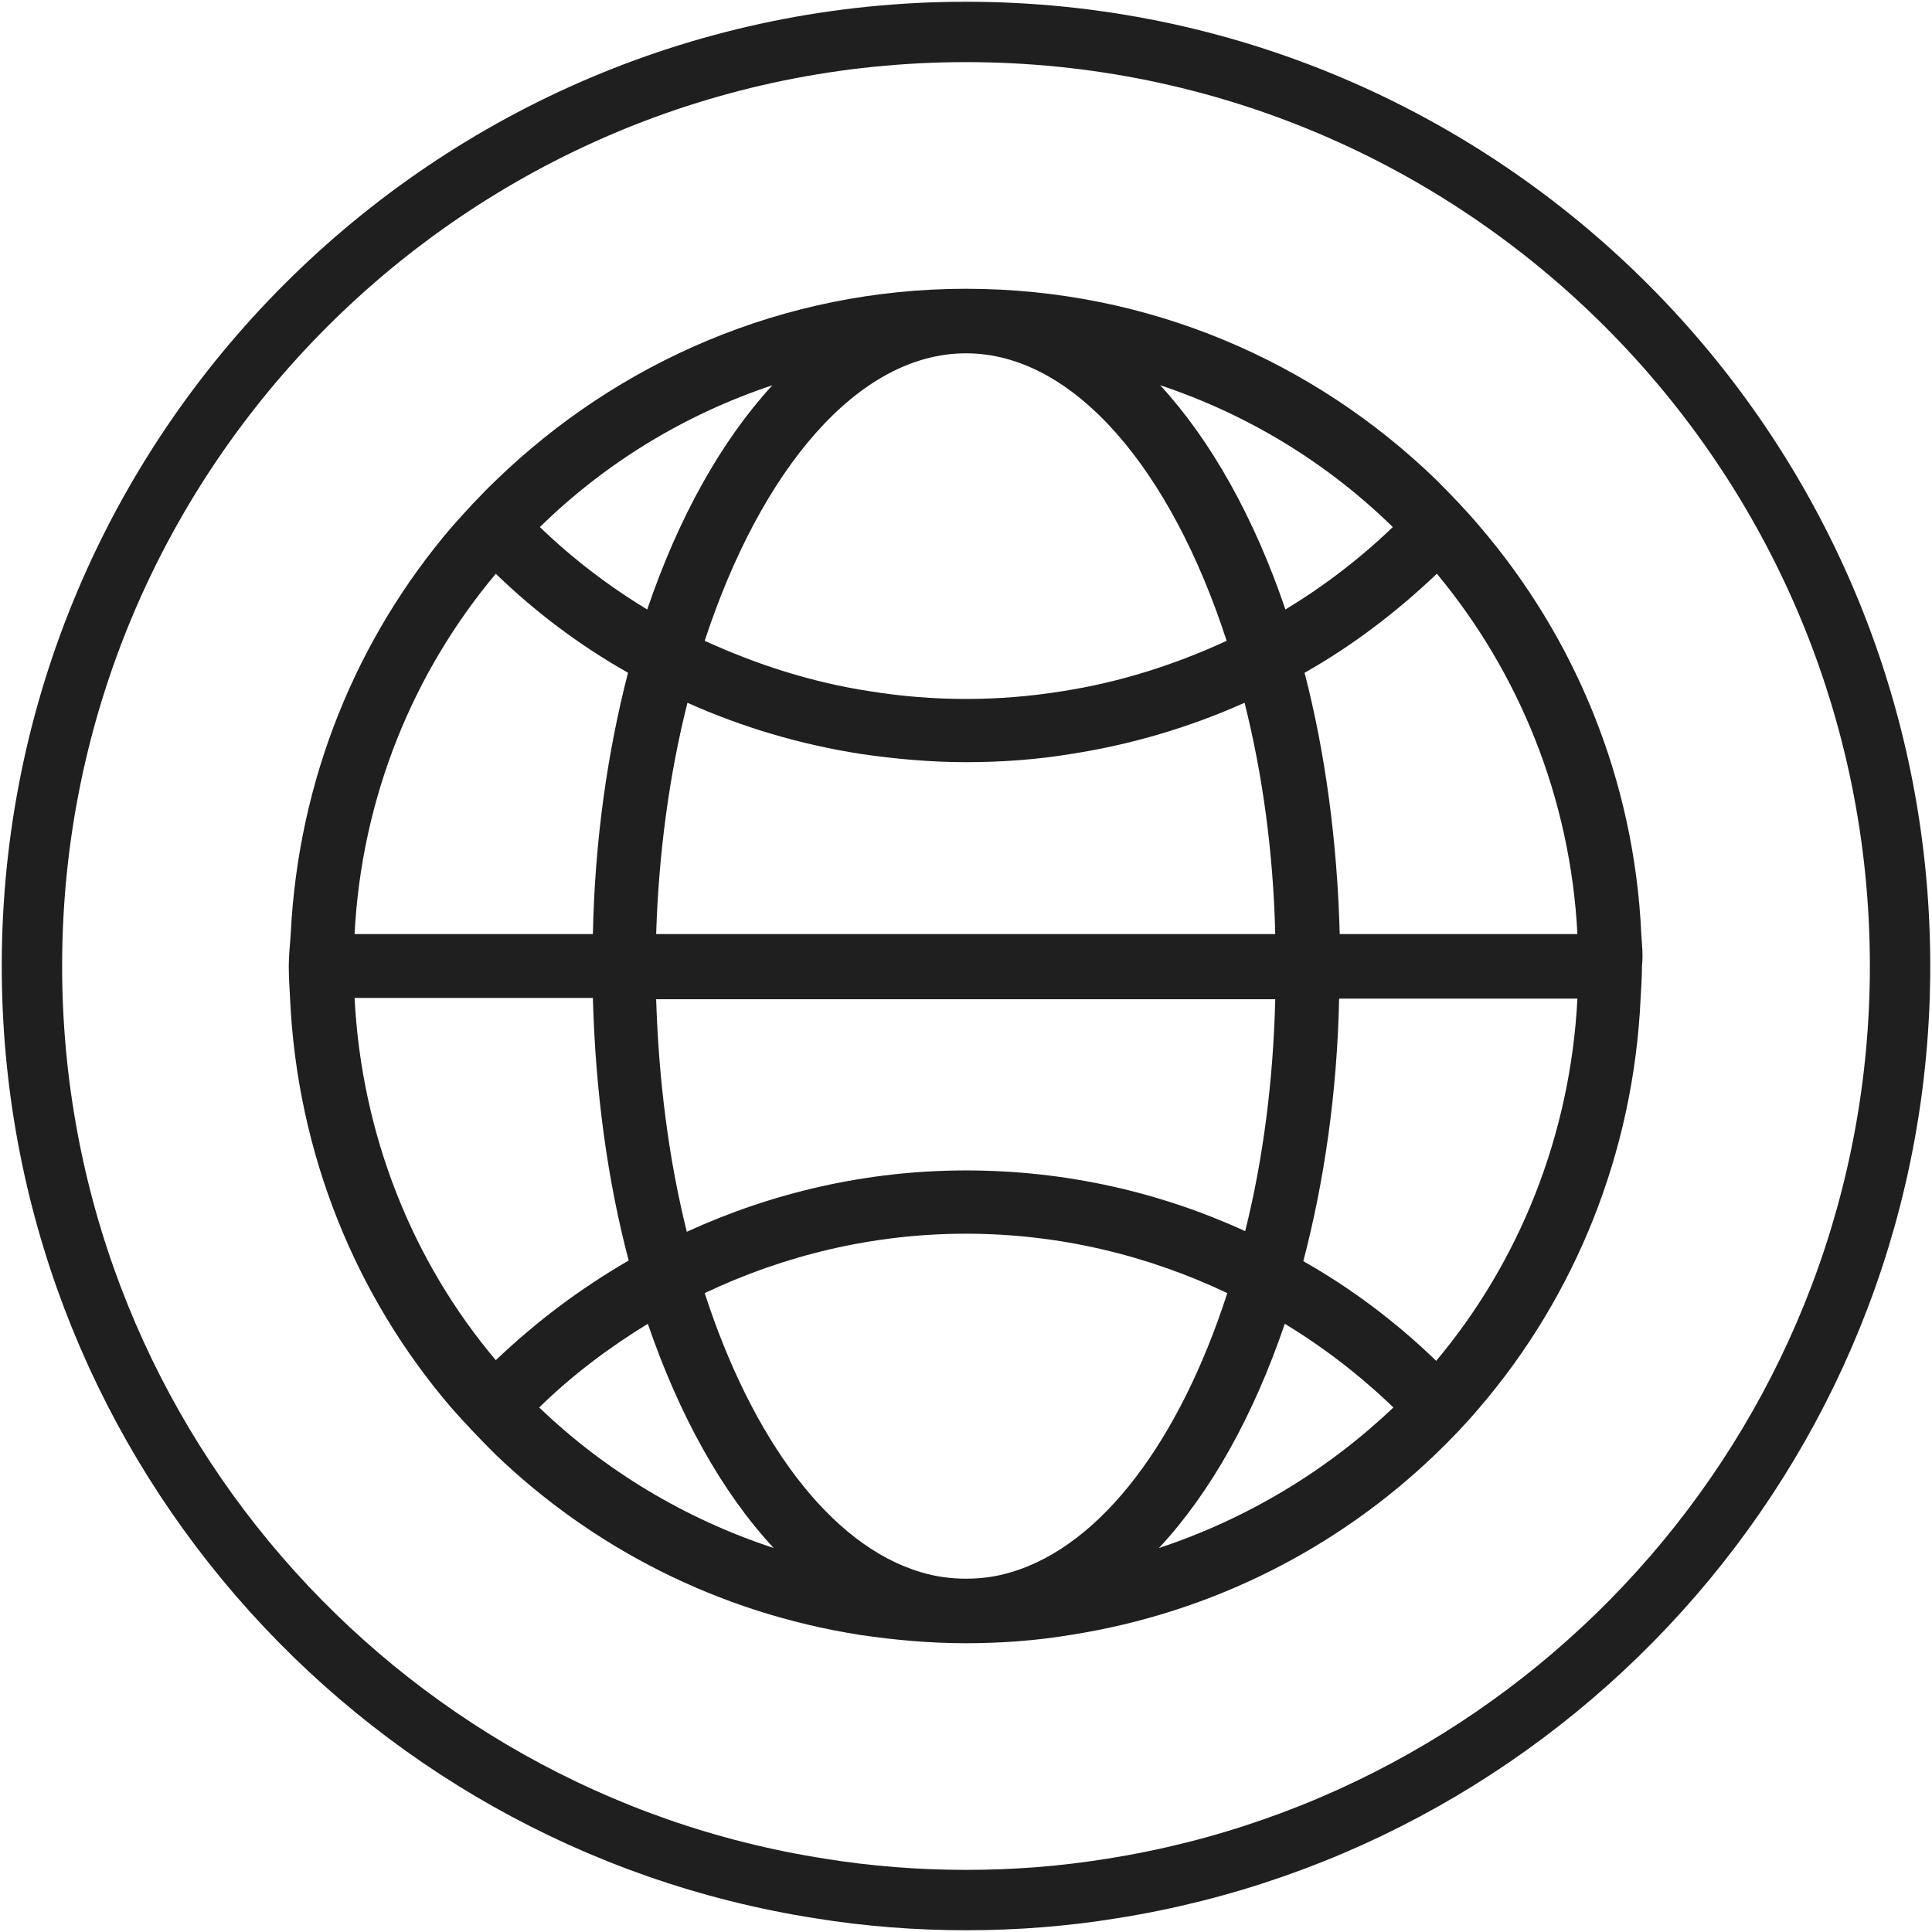
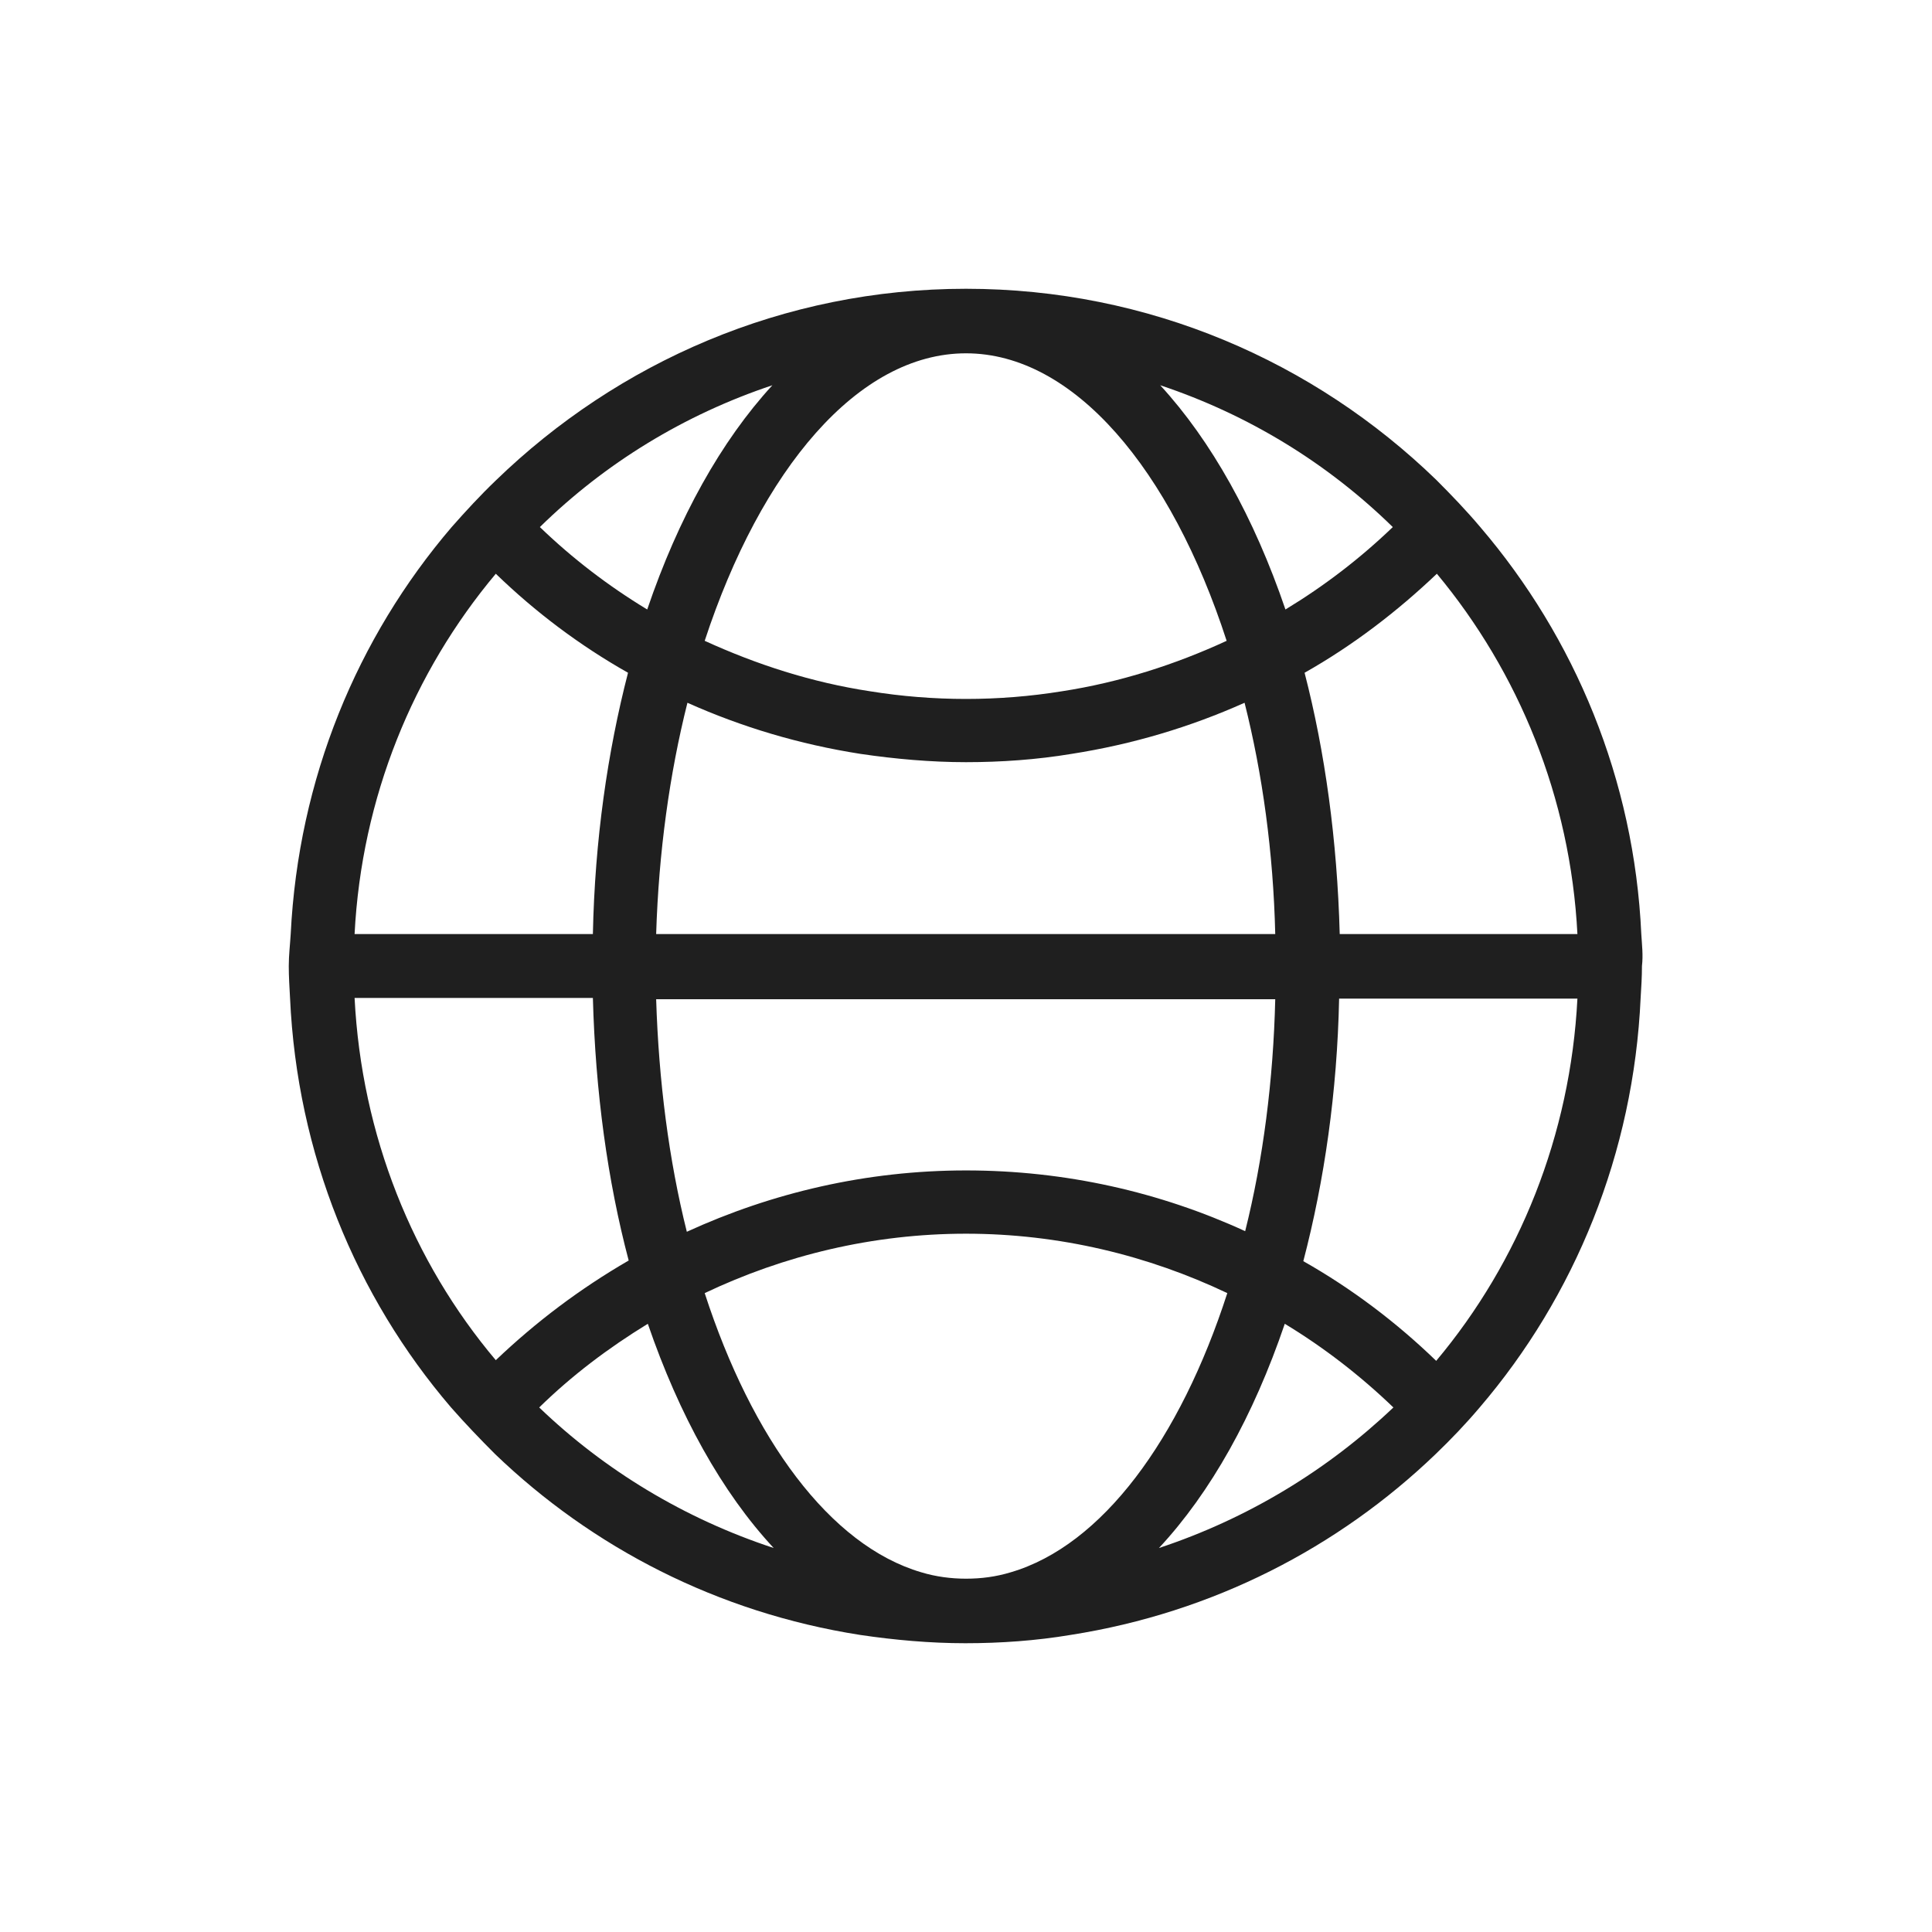
<svg xmlns="http://www.w3.org/2000/svg" width="32" height="32" viewBox="0 0 32 32" fill="none">
  <g clip-path="url(#clip0_180_5732)">
-     <path d="M16 0.529C7.46 0.529 0.529 7.46 0.529 16C0.529 23.725 6.19 30.127 13.587 31.28C14.37 31.407 15.185 31.471 16 31.471C16.825 31.471 17.63 31.407 18.413 31.28C25.809 30.116 31.471 23.714 31.471 16C31.471 7.46 24.55 0.529 16 0.529Z" stroke="#1F1F1F" stroke-miterlimit="10" />
    <path d="M27.185 15.471C27.069 12.91 26.084 10.561 24.518 8.73C24.286 8.455 24.042 8.201 23.788 7.947C21.767 5.989 19.026 4.783 16 4.783C12.973 4.783 10.233 6 8.212 7.958C7.958 8.201 7.714 8.466 7.481 8.73C5.915 10.561 4.942 12.899 4.815 15.471C4.804 15.651 4.783 15.82 4.783 16C4.783 16.18 4.794 16.349 4.804 16.529C4.921 19.111 5.894 21.471 7.471 23.312C7.704 23.577 7.947 23.831 8.201 24.085C9.809 25.63 11.883 26.709 14.243 27.079C14.815 27.164 15.407 27.217 15.989 27.217C16.571 27.217 17.164 27.175 17.735 27.079C20.095 26.709 22.169 25.63 23.778 24.085C24.032 23.841 24.275 23.587 24.508 23.312C26.084 21.471 27.058 19.101 27.174 16.529C27.185 16.349 27.196 16.18 27.196 16C27.217 15.82 27.196 15.651 27.185 15.471ZM26.127 15.471H22.19C22.148 13.915 21.947 12.455 21.608 11.143C22.413 10.688 23.143 10.127 23.799 9.503C25.153 11.132 26.011 13.206 26.127 15.471ZM20.624 20.392C19.217 19.746 17.651 19.386 16 19.386C14.349 19.386 12.783 19.757 11.376 20.402C11.079 19.217 10.91 17.905 10.868 16.55H21.122C21.09 17.894 20.921 19.206 20.624 20.392ZM16.741 26.042C16.497 26.116 16.254 26.148 16 26.148C15.757 26.148 15.502 26.116 15.259 26.042C13.746 25.598 12.455 23.831 11.672 21.418C12.984 20.794 14.455 20.434 16 20.434C17.545 20.434 19.016 20.794 20.328 21.418C19.545 23.841 18.254 25.598 16.741 26.042ZM11.386 11.64C12.286 12.042 13.238 12.328 14.254 12.487C14.825 12.571 15.418 12.624 16 12.624C16.582 12.624 17.174 12.582 17.746 12.487C18.762 12.328 19.714 12.042 20.614 11.64C20.91 12.815 21.09 14.116 21.122 15.471H10.868C10.91 14.116 11.09 12.815 11.386 11.64ZM16 5.852C17.788 5.852 19.397 7.778 20.317 10.614C19.471 11.005 18.55 11.302 17.587 11.45C16.54 11.619 15.46 11.619 14.413 11.45C13.439 11.302 12.529 11.005 11.672 10.614C12.603 7.778 14.211 5.852 16 5.852ZM23.069 8.73C22.529 9.249 21.936 9.704 21.291 10.095C20.772 8.571 20.063 7.302 19.217 6.381C20.677 6.868 21.989 7.672 23.069 8.73ZM12.793 6.381C11.947 7.302 11.238 8.571 10.72 10.095C10.074 9.704 9.481 9.249 8.942 8.73C10.021 7.672 11.333 6.868 12.793 6.381ZM8.212 9.503C8.868 10.138 9.598 10.688 10.402 11.143C10.063 12.455 9.852 13.915 9.82 15.471H5.873C5.989 13.206 6.846 11.132 8.212 9.503ZM5.873 16.529H9.82C9.862 18.085 10.063 19.556 10.413 20.878C9.608 21.344 8.878 21.894 8.212 22.529C6.836 20.899 5.989 18.804 5.873 16.529ZM8.931 23.312C9.471 22.783 10.074 22.328 10.73 21.926C11.249 23.439 11.958 24.72 12.815 25.64C11.333 25.153 10.011 24.349 8.931 23.312ZM19.196 25.64C20.053 24.72 20.762 23.45 21.28 21.926C21.926 22.317 22.529 22.783 23.079 23.312C21.989 24.349 20.667 25.153 19.196 25.64ZM23.788 22.54C23.132 21.905 22.391 21.344 21.587 20.889C21.936 19.556 22.148 18.085 22.18 16.54H26.127C26.011 18.804 25.164 20.899 23.788 22.54Z" fill="#1F1F1F" />
  </g>
  <defs>
    <clipPath id="clip0_180_5732">
      <rect width="32" height="32" fill="white" />
    </clipPath>
  </defs>
</svg>